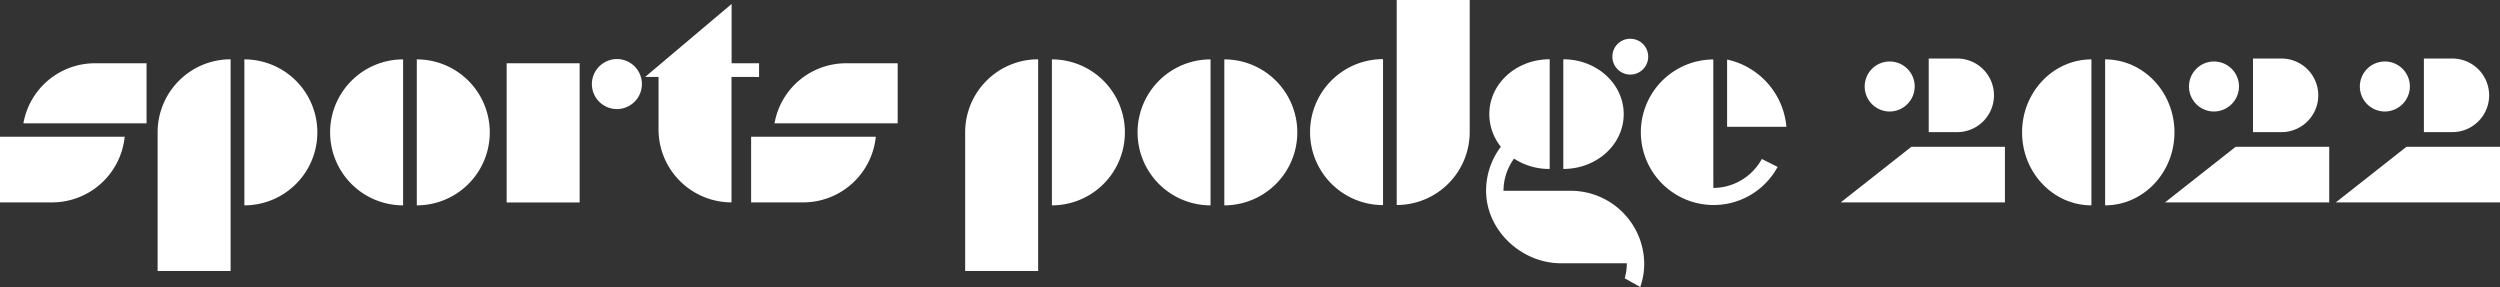
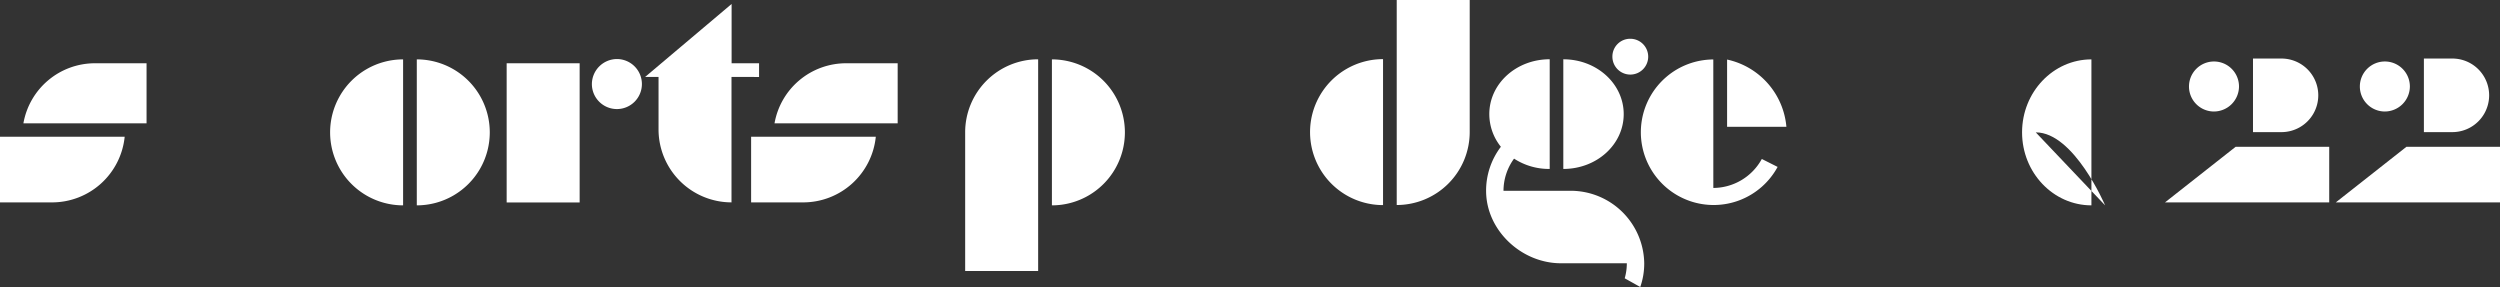
<svg xmlns="http://www.w3.org/2000/svg" width="419.854" height="48.205" viewBox="0 0 419.854 48.205">
  <rect x="0" y="0" width="419.854" height="48.205" fill="#333333" stroke="none" />
  <g data-name="sports podge 2022 logo" fill="#fff">
    <path data-name="Path 1" d="M20.939 22.967A12.261 12.261 0 018.725 33.99H0V22.967zM3.93 20.711a12.2 12.2 0 0112.001-10.086h8.682v10.086z" />
-     <path data-name="Path 2" d="M26.471 45.51V22.216A12.26 12.26 0 0138.728 9.959V45.51zM41.04 34.487a12.257 12.257 0 100-24.514z" />
    <path data-name="Path 3" d="M67.697 34.487a12.257 12.257 0 010-24.514zm2.3 0a12.257 12.257 0 000-24.514z" />
    <path data-name="Path 4" d="M85.089 33.99V10.625h12.257v23.379H85.089zm18.513-24.074a4.2 4.2 0 11-4.2 4.2 4.226 4.226 0 014.2-4.2z" />
    <path data-name="Path 5" d="M122.85 12.924v21.063a12.26 12.26 0 01-12.254-12.254v-8.81h-2.256L122.867.667v9.959h4.611v2.3z" />
    <path data-name="Path 6" d="M147.083 22.967a12.26 12.26 0 01-12.214 11.023h-8.725V22.967zm-17.009-2.256a12.2 12.2 0 0112-10.086h8.682v10.086z" />
    <path data-name="Path 7" d="M162.091 45.51V22.216a12.26 12.26 0 0112.257-12.257V45.51zm14.569-11.023a12.257 12.257 0 000-24.514z" />
-     <path data-name="Path 8" d="M203.302 34.487a12.257 12.257 0 110-24.514zm2.312 0a12.257 12.257 0 100-24.514z" />
    <path data-name="Path 9" d="M232.27 34.444a12.257 12.257 0 010-24.514zM246.825 0v22.173a12.26 12.26 0 01-12.257 12.257V0z" />
    <path data-name="Path 10" d="M260.245 28.372a10.744 10.744 0 01-5.972-1.731 9.166 9.166 0 00-1.773 5.4h11.377a12.354 12.354 0 0112.257 12.172 11.874 11.874 0 01-.667 3.986l-2.61-1.461a9.2 9.2 0 00.355-2.525h-11.066c-6.639 0-12.569-5.533-12.569-12.172a12.167 12.167 0 012.483-7.391 8.755 8.755 0 01-1.943-5.49c0-5.093 4.511-9.207 10.143-9.207v18.419zm2.3-18.414c5.618 0 10.143 4.114 10.143 9.207s-4.511 9.207-10.143 9.207zm11.25-3.447a3.007 3.007 0 11-3.007 3.007 2.982 2.982 0 013.005-3.007z" />
    <path data-name="Path 11" d="M287.739 31.564a9.346 9.346 0 008.143-4.866l2.653 1.333a12.222 12.222 0 11-10.8-18.045zm2.312-21.563a12.684 12.684 0 019.959 11.292h-9.959z" />
-     <path data-name="Path 12" d="M336.709 33.991h-27.578l11.86-9.335h15.718zm-19.35-15.264a4.2 4.2 0 114.2-4.2 4.226 4.226 0 01-4.2 4.199zm11.335-8.895a6.178 6.178 0 010 12.356h-4.781V9.831h4.781z" />
-     <path data-name="Path 13" d="M351.236 34.487c-6.412 0-11.647-5.49-11.647-12.257s5.221-12.257 11.647-12.257zm2.3 0c6.412 0 11.647-5.49 11.647-12.257s-5.22-12.257-11.647-12.257z" />
+     <path data-name="Path 13" d="M351.236 34.487c-6.412 0-11.647-5.49-11.647-12.257s5.221-12.257 11.647-12.257zm2.3 0s-5.22-12.257-11.647-12.257z" />
    <path data-name="Path 14" d="M391.172 33.991h-27.58l11.86-9.335h15.72v9.335zm-19.35-15.264a4.2 4.2 0 114.2-4.2 4.226 4.226 0 01-4.202 4.199zm11.335-8.895a6.178 6.178 0 010 12.356h-4.785V9.831h4.781z" />
    <path data-name="Path 15" d="M419.854 33.991h-27.578l11.86-9.335h15.718v9.335zm-19.336-15.265a4.2 4.2 0 114.2-4.2 4.226 4.226 0 01-4.2 4.2zm11.335-8.895a6.178 6.178 0 010 12.356h-4.781V9.831h4.781z" />
  </g>
</svg>